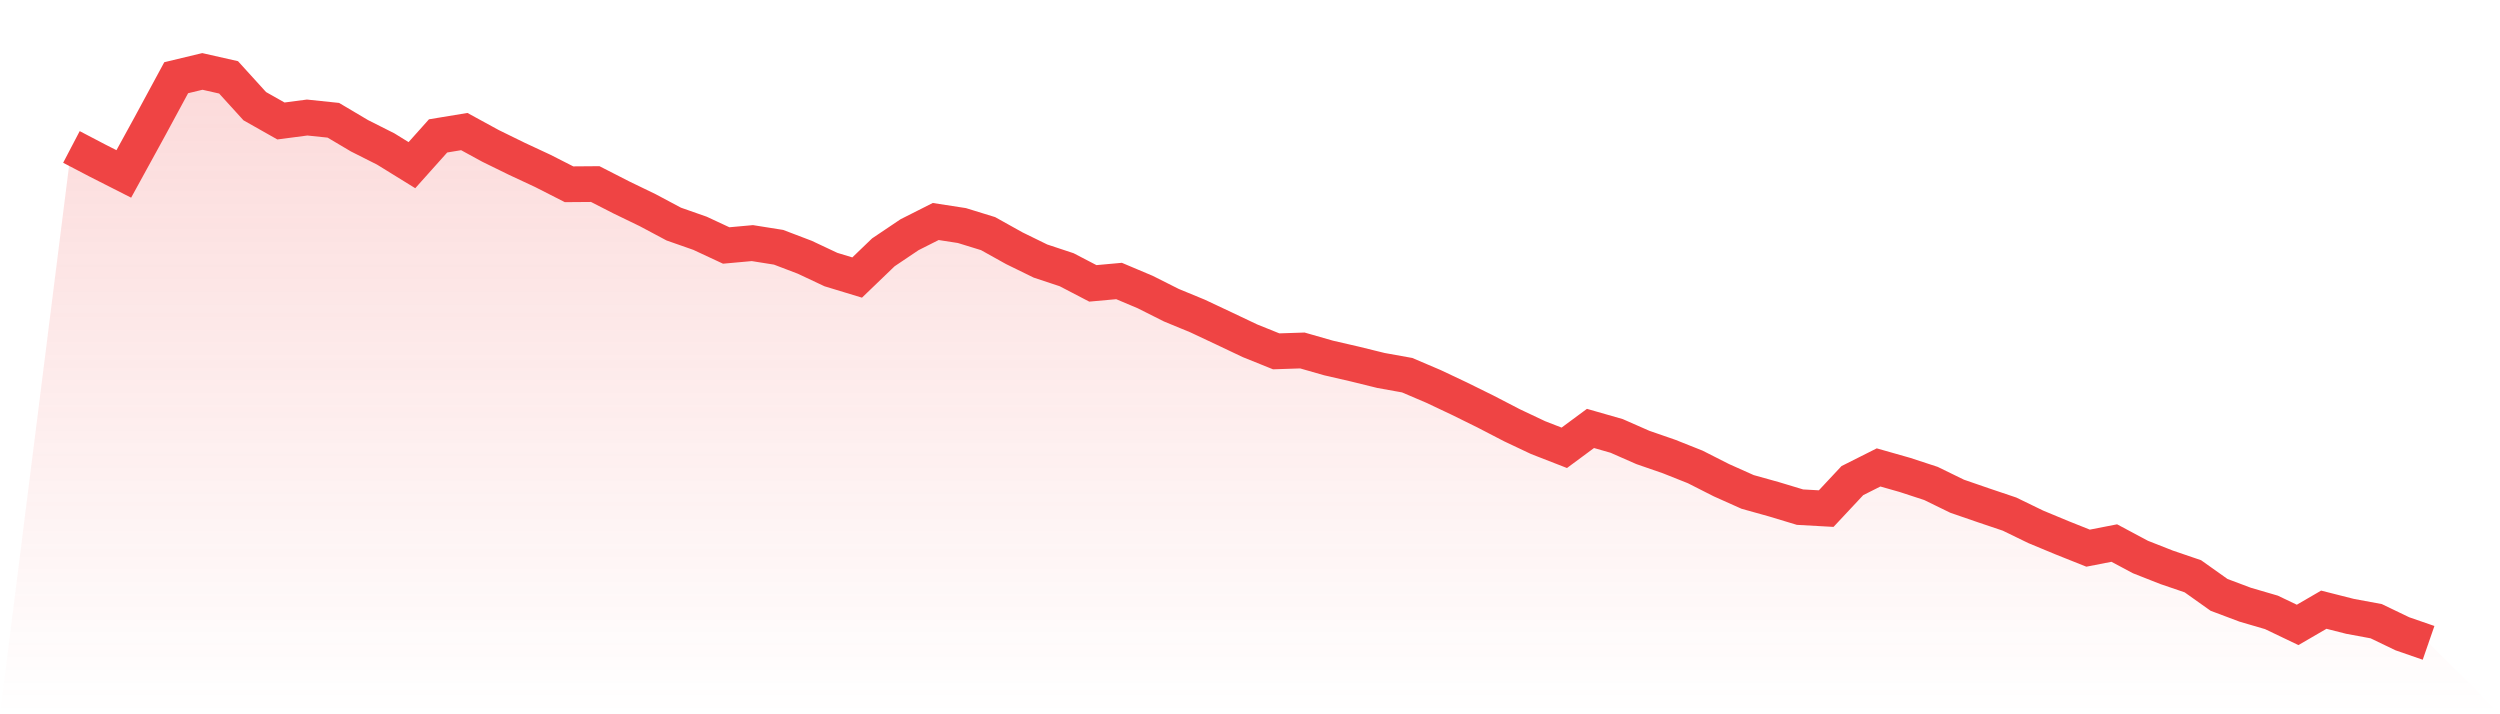
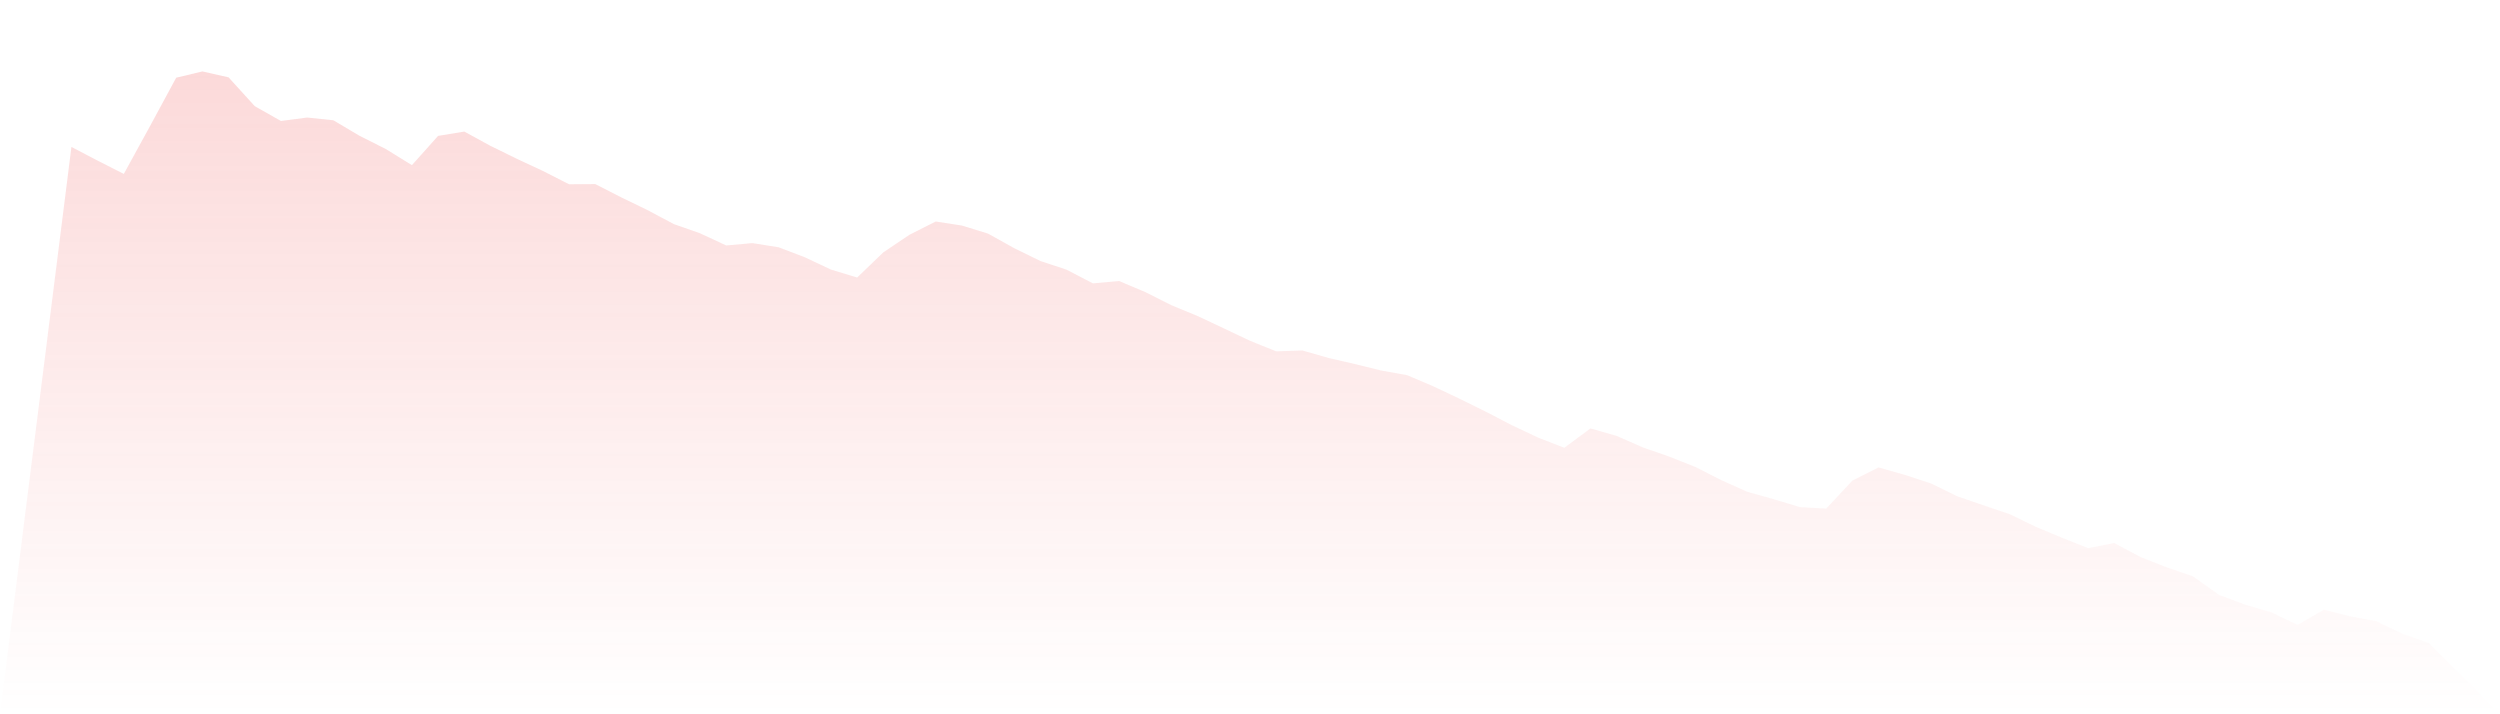
<svg xmlns="http://www.w3.org/2000/svg" viewBox="0 0 140 40">
  <defs>
    <linearGradient id="gradient" x1="0" x2="0" y1="0" y2="1">
      <stop offset="0%" stop-color="#ef4444" stop-opacity="0.2" />
      <stop offset="100%" stop-color="#ef4444" stop-opacity="0" />
    </linearGradient>
  </defs>
  <path d="M4,8.229 L4,8.229 L5.467,8.996 L6.933,9.74 L8.4,7.065 L9.867,4.352 L11.333,4 L12.8,4.332 L14.267,5.946 L15.733,6.775 L17.2,6.582 L18.667,6.735 L20.133,7.604 L21.6,8.343 L23.067,9.249 L24.533,7.61 L26,7.368 L27.467,8.169 L28.933,8.888 L30.4,9.572 L31.867,10.319 L33.333,10.308 L34.8,11.058 L36.267,11.768 L37.733,12.549 L39.2,13.063 L40.667,13.747 L42.133,13.614 L43.6,13.847 L45.067,14.406 L46.533,15.096 L48,15.542 L49.467,14.131 L50.933,13.145 L52.4,12.404 L53.867,12.631 L55.333,13.083 L56.8,13.901 L58.267,14.619 L59.733,15.105 L61.2,15.869 L62.667,15.736 L64.133,16.355 L65.6,17.093 L67.067,17.698 L68.533,18.388 L70,19.084 L71.467,19.675 L72.933,19.627 L74.4,20.047 L75.867,20.385 L77.333,20.746 L78.8,21.01 L80.267,21.635 L81.733,22.328 L83.2,23.052 L84.667,23.813 L86.133,24.506 L87.6,25.077 L89.067,23.992 L90.533,24.412 L92,25.057 L93.467,25.565 L94.933,26.148 L96.4,26.892 L97.867,27.548 L99.333,27.957 L100.8,28.4 L102.267,28.482 L103.733,26.914 L105.2,26.176 L106.667,26.593 L108.133,27.073 L109.6,27.789 L111.067,28.295 L112.533,28.789 L114,29.502 L115.467,30.112 L116.933,30.697 L118.4,30.411 L119.867,31.194 L121.333,31.771 L122.8,32.271 L124.267,33.313 L125.733,33.864 L127.2,34.293 L128.667,34.995 L130.133,34.143 L131.6,34.515 L133.067,34.787 L134.533,35.492 L136,36 L140,40 L0,40 z" fill="url(#gradient)" />
-   <path d="M4,8.229 L4,8.229 L5.467,8.996 L6.933,9.74 L8.4,7.065 L9.867,4.352 L11.333,4 L12.8,4.332 L14.267,5.946 L15.733,6.775 L17.2,6.582 L18.667,6.735 L20.133,7.604 L21.6,8.343 L23.067,9.249 L24.533,7.61 L26,7.368 L27.467,8.169 L28.933,8.888 L30.4,9.572 L31.867,10.319 L33.333,10.308 L34.8,11.058 L36.267,11.768 L37.733,12.549 L39.2,13.063 L40.667,13.747 L42.133,13.614 L43.6,13.847 L45.067,14.406 L46.533,15.096 L48,15.542 L49.467,14.131 L50.933,13.145 L52.4,12.404 L53.867,12.631 L55.333,13.083 L56.8,13.901 L58.267,14.619 L59.733,15.105 L61.2,15.869 L62.667,15.736 L64.133,16.355 L65.6,17.093 L67.067,17.698 L68.533,18.388 L70,19.084 L71.467,19.675 L72.933,19.627 L74.4,20.047 L75.867,20.385 L77.333,20.746 L78.8,21.01 L80.267,21.635 L81.733,22.328 L83.2,23.052 L84.667,23.813 L86.133,24.506 L87.6,25.077 L89.067,23.992 L90.533,24.412 L92,25.057 L93.467,25.565 L94.933,26.148 L96.4,26.892 L97.867,27.548 L99.333,27.957 L100.8,28.4 L102.267,28.482 L103.733,26.914 L105.2,26.176 L106.667,26.593 L108.133,27.073 L109.6,27.789 L111.067,28.295 L112.533,28.789 L114,29.502 L115.467,30.112 L116.933,30.697 L118.4,30.411 L119.867,31.194 L121.333,31.771 L122.8,32.271 L124.267,33.313 L125.733,33.864 L127.2,34.293 L128.667,34.995 L130.133,34.143 L131.6,34.515 L133.067,34.787 L134.533,35.492 L136,36" fill="none" stroke="#ef4444" stroke-width="2" />
</svg>